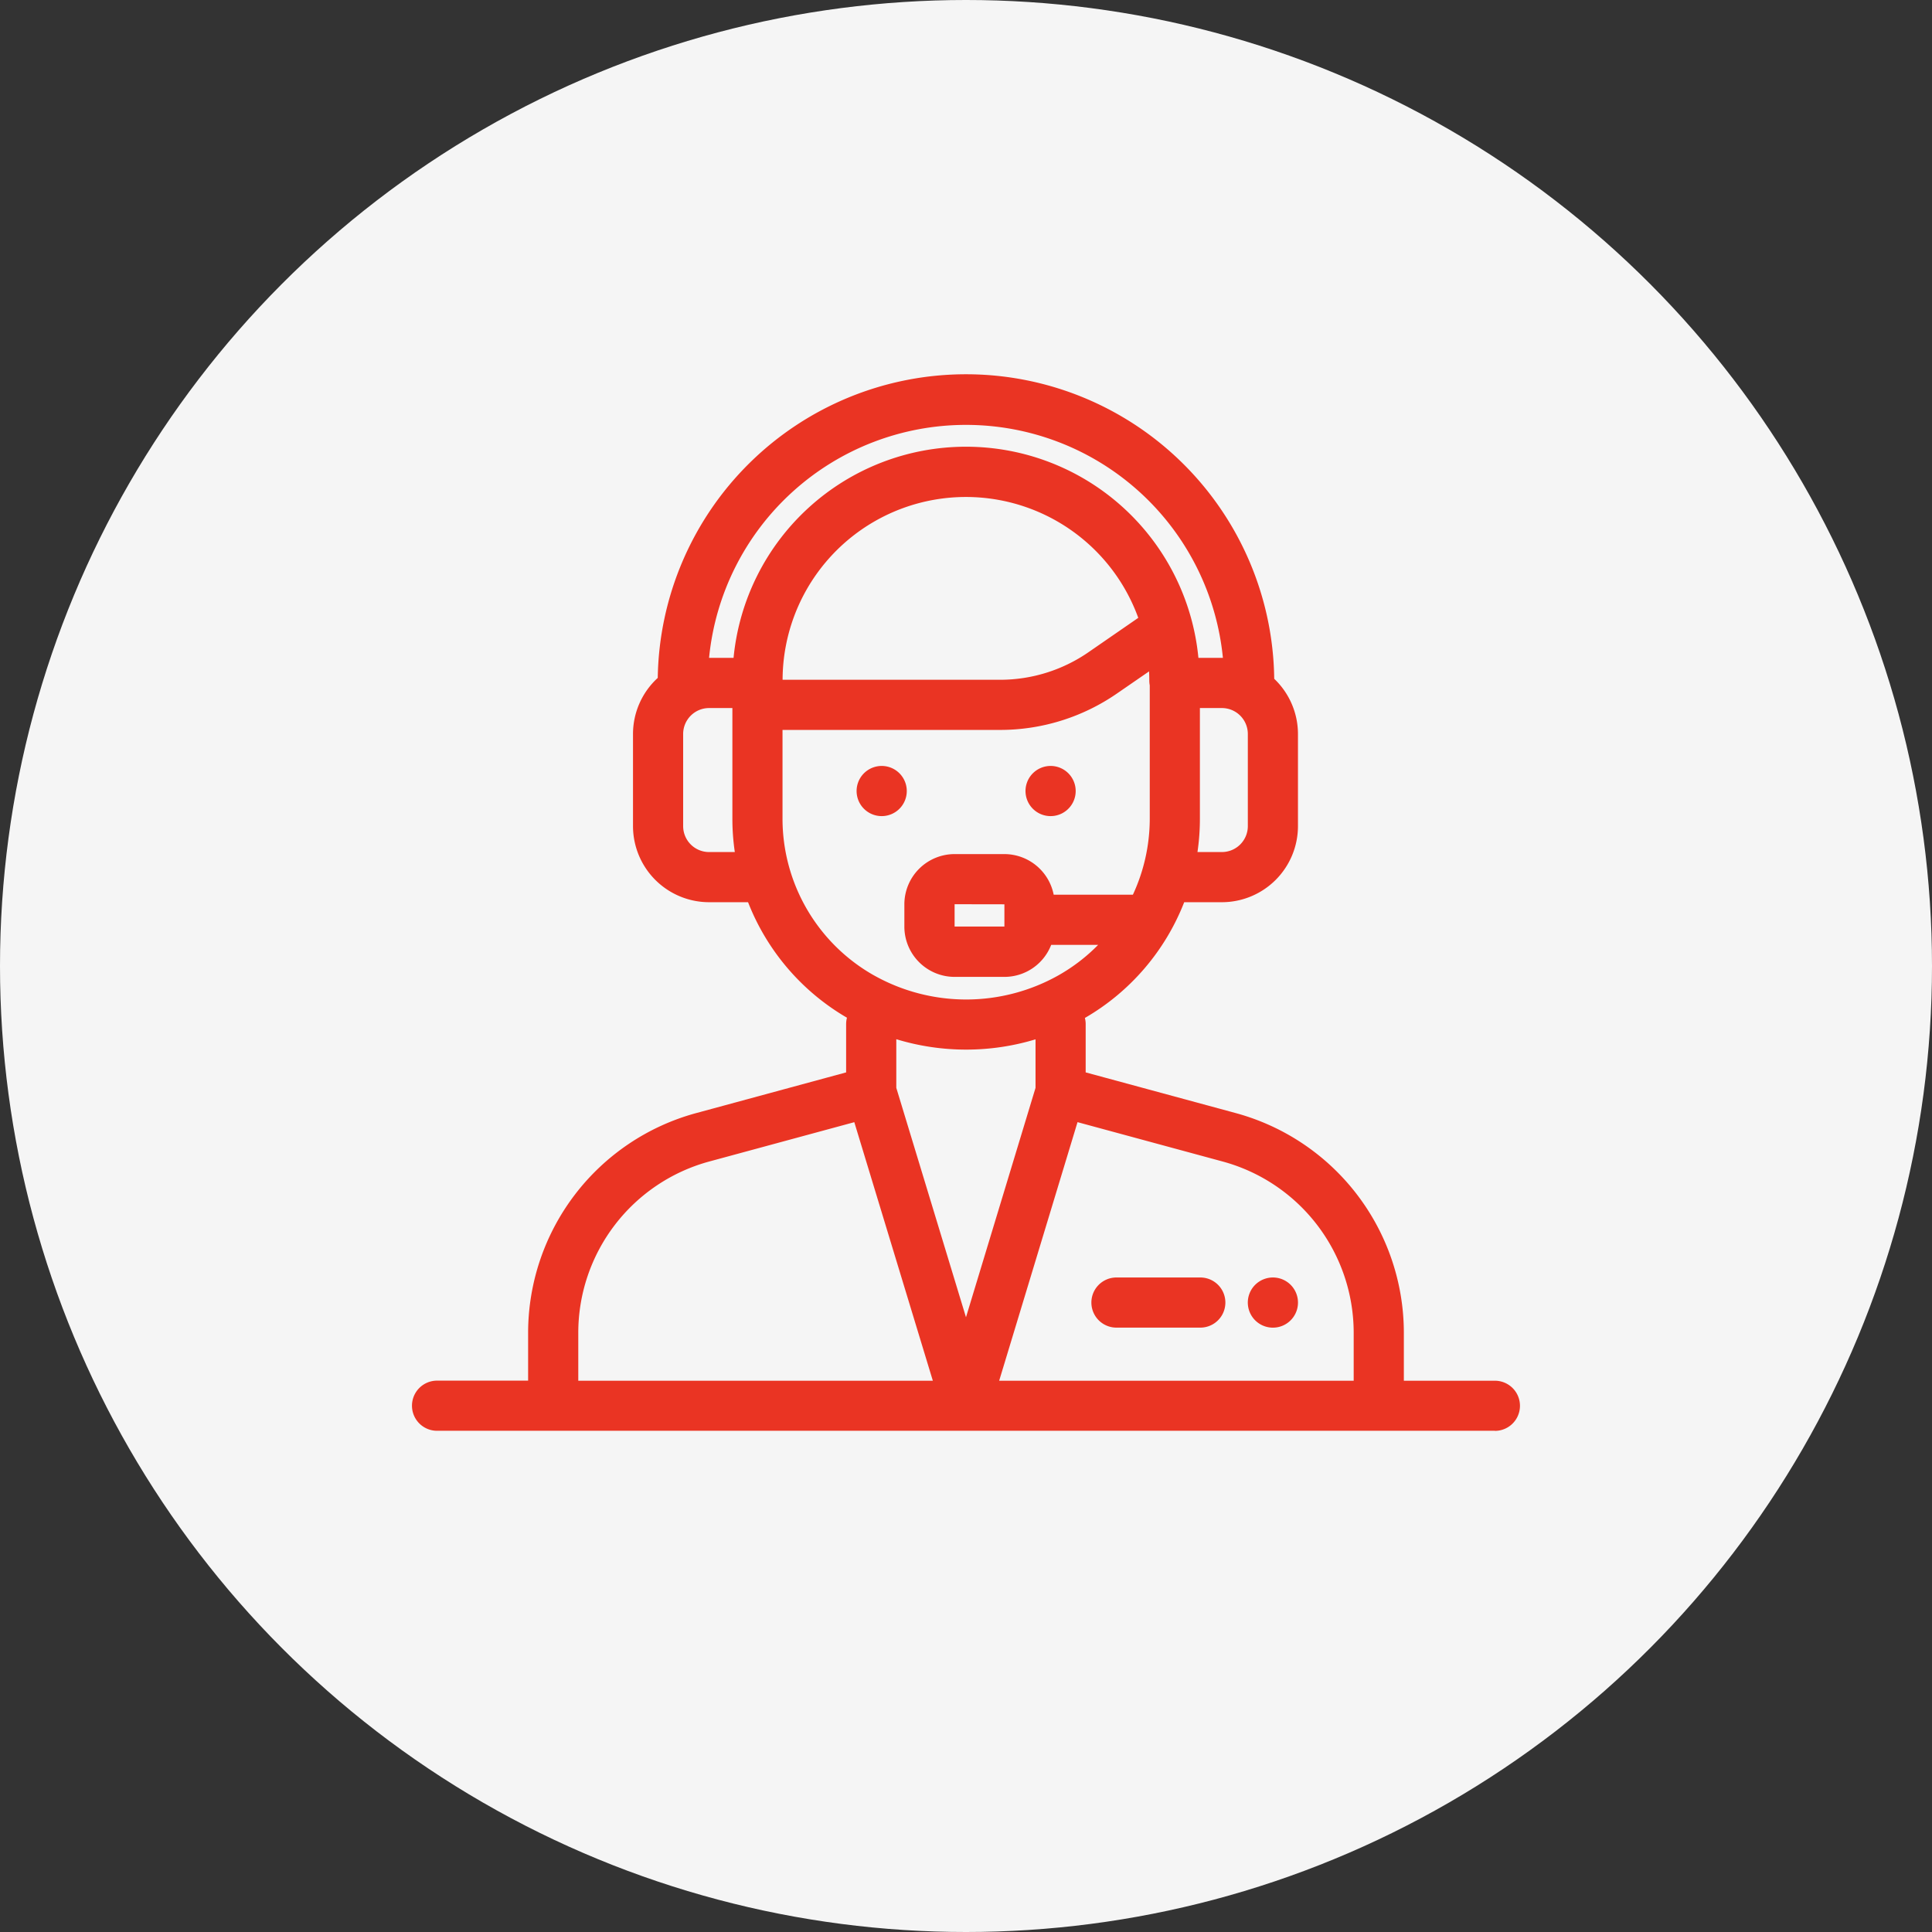
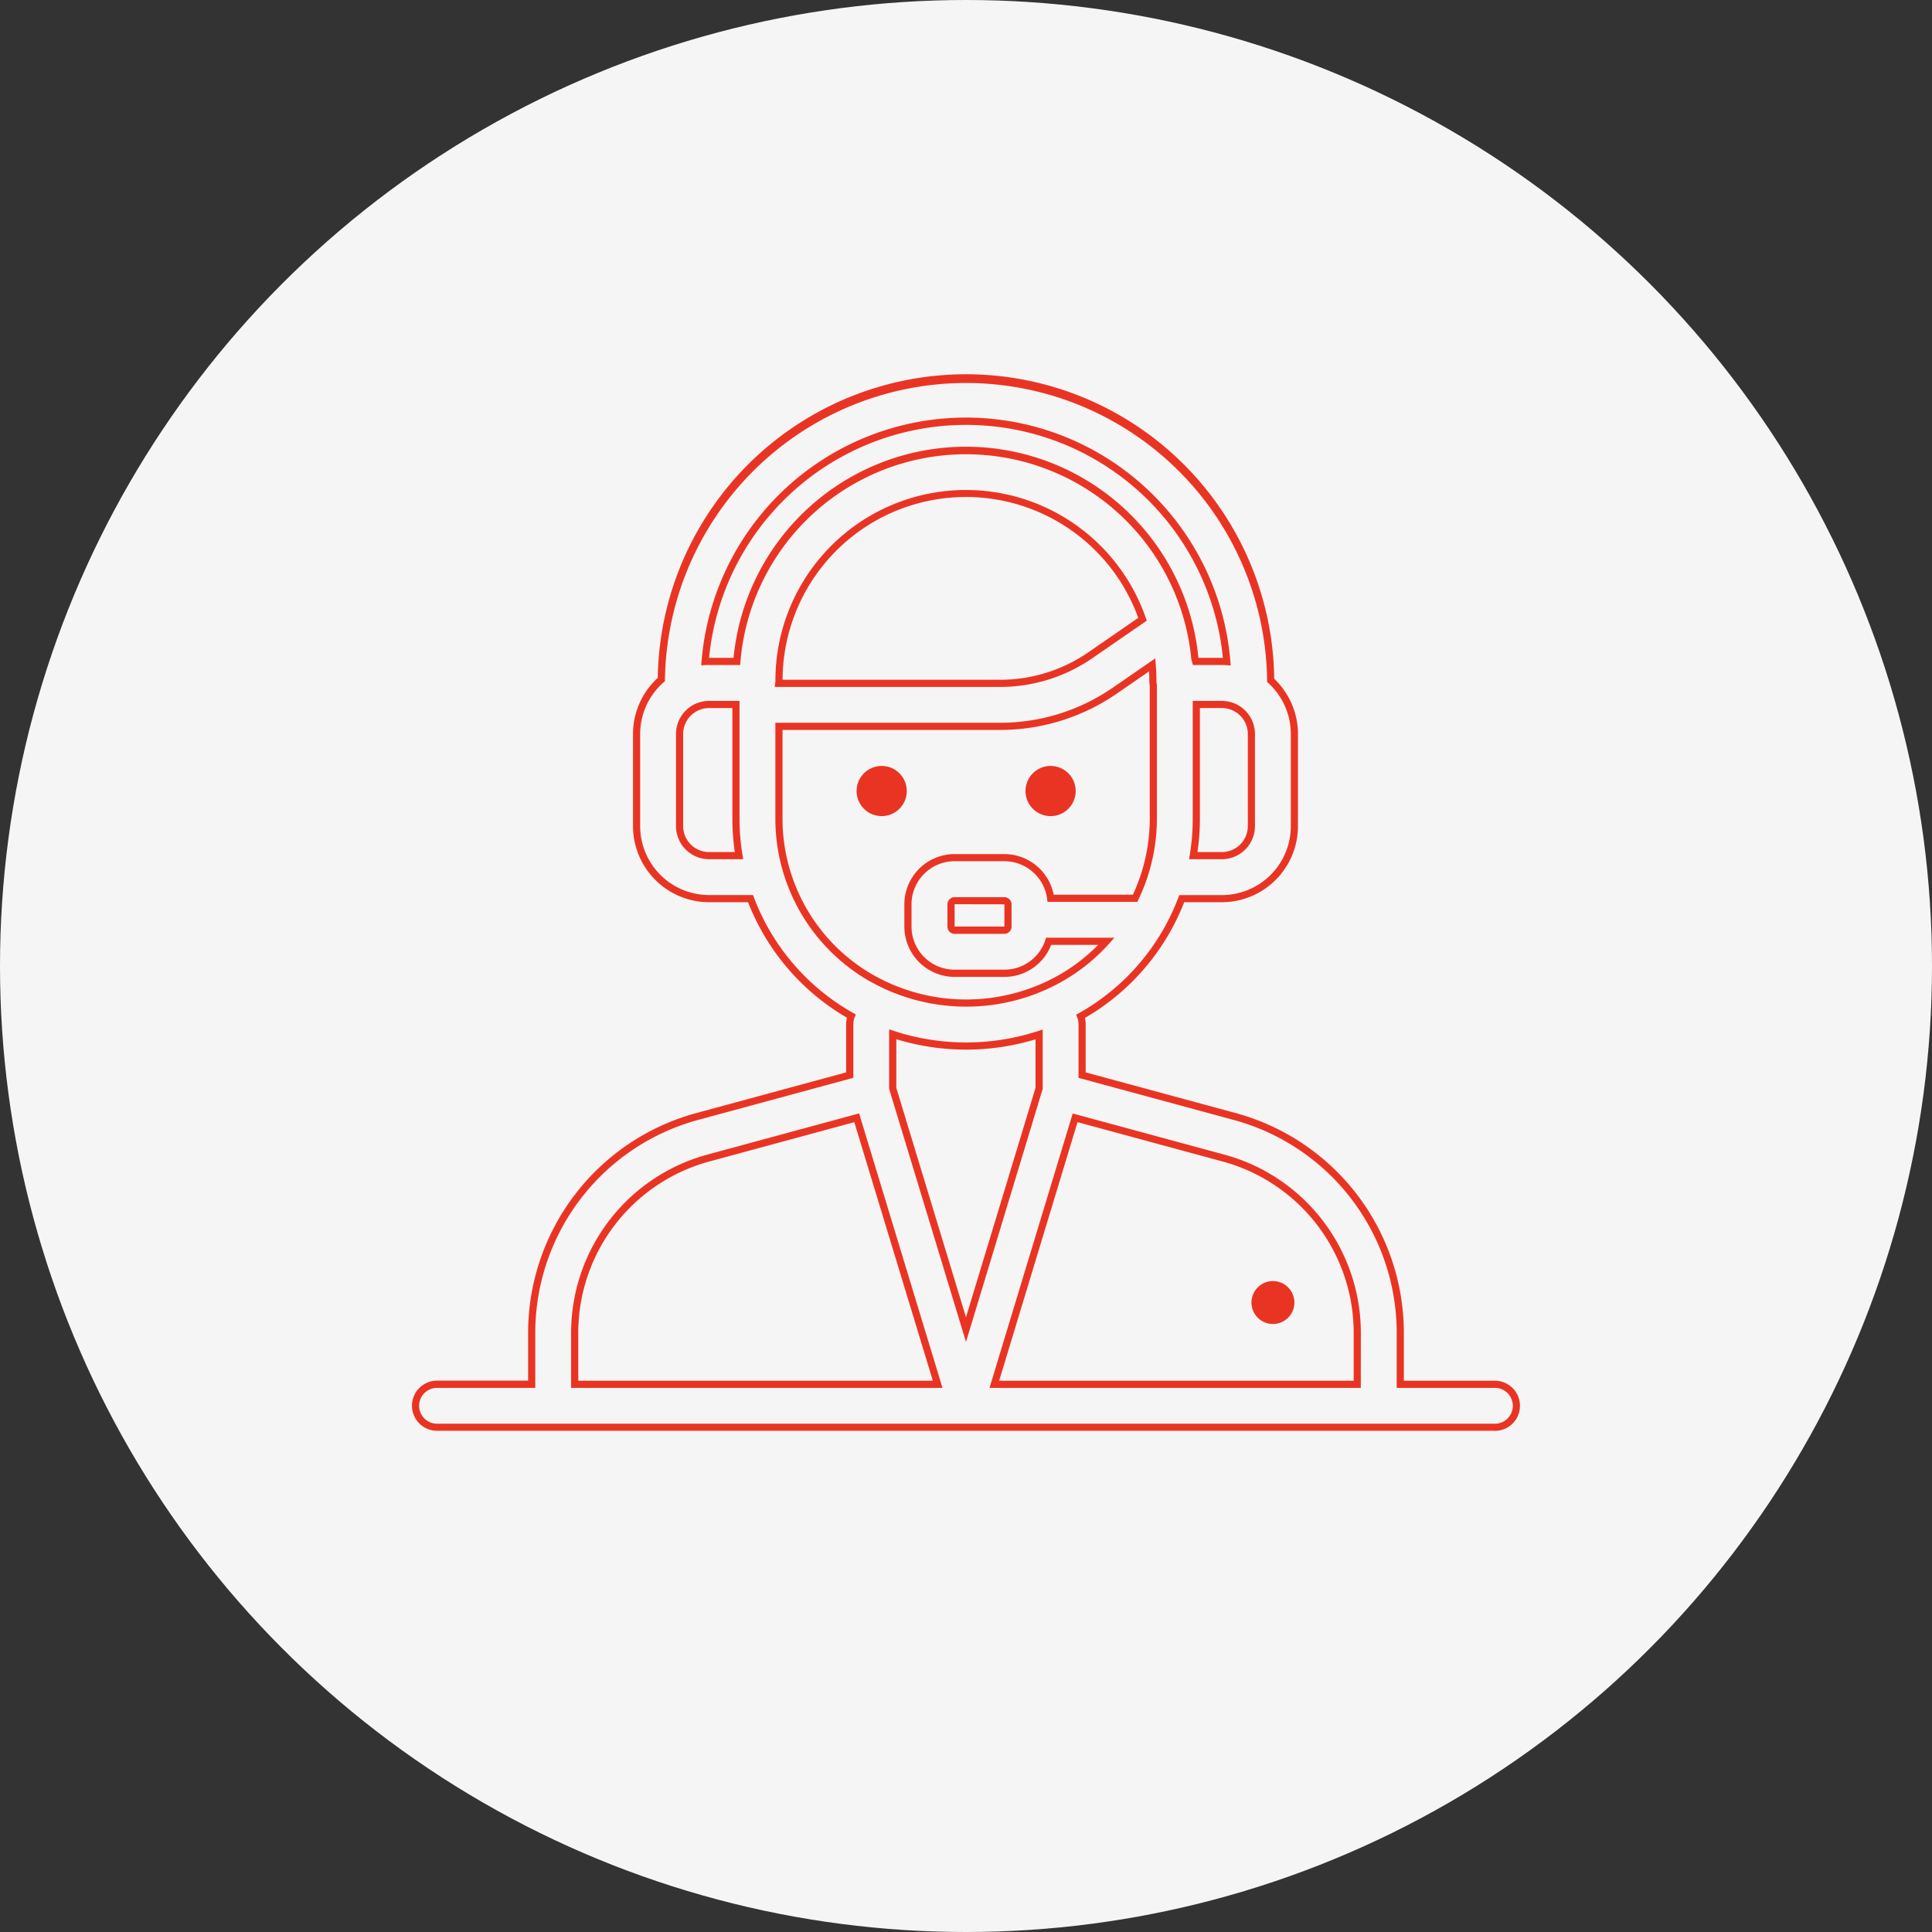
<svg xmlns="http://www.w3.org/2000/svg" width="135.074" height="135.073" viewBox="0 0 135.074 135.073">
  <rect x="0" y="0" width="135.074" height="135.073" fill="#333333" stroke="none" />
  <defs>
    <style>
      .cls-1 {
        fill: #f5f5f5;
      }

      .cls-2 {
        fill: #ea3423;
      }
    </style>
  </defs>
  <g id="Group_955" data-name="Group 955" transform="translate(7644 -11341)">
    <ellipse id="Ellipse_56" data-name="Ellipse 56" class="cls-1" cx="67.537" cy="67.537" rx="67.537" ry="67.537" transform="translate(-7644 11341)" />
    <g id="support_601199" transform="translate(-7614.944 11355.432)">
      <g id="Group_944" data-name="Group 944" transform="translate(0 12)">
        <g id="Group_943" data-name="Group 943" transform="translate(0 0)">
-           <path id="Path_1750" data-name="Path 1750" class="cls-2" d="M75.458,82.348H68.843V78.737a15.676,15.676,0,0,0-11.551-15.1L46.6,60.735V57.17a1.5,1.5,0,0,0-.105-.55l.069-.038a15.835,15.835,0,0,0,7-8.186h2.808a5.074,5.074,0,0,0,5.068-5.068V36.883a5.056,5.056,0,0,0-1.659-3.747,21.3,21.3,0,0,0-42.6-.06,5.056,5.056,0,0,0-1.728,3.807v6.444A5.074,5.074,0,0,0,20.518,48.4h2.9a15.849,15.849,0,0,0,7.01,8.191l.006,0,.028.015a1.5,1.5,0,0,0-.111.565v3.565l-10.685,2.9a15.677,15.677,0,0,0-11.549,15.1v3.613H1.5a1.5,1.5,0,0,0,0,3.006H75.458a1.5,1.5,0,0,0,0-3.006ZM58.433,36.883v6.444a2.064,2.064,0,0,1-2.062,2.062h-2a15.751,15.751,0,0,0,.212-2.569v-8h1.788A2.064,2.064,0,0,1,58.433,36.883ZM20.518,45.389a2.064,2.064,0,0,1-2.062-2.062V36.883a2.064,2.064,0,0,1,2.062-2.062H22.4c0,.009,0,.018,0,.026V42.82a15.751,15.751,0,0,0,.212,2.569Zm1.939-13.574H20.518c-.092,0-.184,0-.275.008a18.3,18.3,0,0,1,36.473.005c-.114-.008-.228-.013-.344-.013H54.539a1.486,1.486,0,0,0-.06-.191,16.073,16.073,0,0,0-32.022.19Zm2.951,1.332a13.067,13.067,0,0,1,25.417-4.282L47.19,31.371a11.127,11.127,0,0,1-6.342,1.974H25.394A1.505,1.505,0,0,0,25.408,33.147Zm0,9.672V36.351H40.848A14.121,14.121,0,0,0,48.9,33.846l2.6-1.794c.03.361.046.726.046,1.1a1.5,1.5,0,0,0,.032.31V42.82a12.789,12.789,0,0,1-1.27,5.55H44.4a3.265,3.265,0,0,0-3.233-2.839H37.683a3.265,3.265,0,0,0-3.261,3.261v1.561a3.265,3.265,0,0,0,3.261,3.261h3.482a3.267,3.267,0,0,0,3.1-2.238H48.3a12.776,12.776,0,0,1-3.217,2.591,13.413,13.413,0,0,1-13.171,0l-.006,0A12.83,12.83,0,0,1,25.4,42.82ZM41.42,48.792v1.561a.255.255,0,0,1-.255.255H37.683a.255.255,0,0,1-.255-.255V48.792a.255.255,0,0,1,.255-.255h3.482A.255.255,0,0,1,41.42,48.792Zm-30.3,33.556V78.734a12.664,12.664,0,0,1,9.33-12.2L30.84,63.717,36.5,82.348ZM33.358,61.661v-3.78a16.482,16.482,0,0,0,10.234.01v3.77L38.479,78.524ZM65.836,82.348H40.462l5.648-18.63,10.4,2.819a12.664,12.664,0,0,1,9.332,12.2Z" transform="translate(0 -12)" />
          <path id="Path_1750_-_Outline" data-name="Path 1750 - Outline" class="cls-2" d="M75.458,85.6H1.5a1.753,1.753,0,0,1,0-3.506H7.867V78.734A15.927,15.927,0,0,1,19.6,63.393l10.5-2.849V57.17a1.739,1.739,0,0,1,.059-.449,16.127,16.127,0,0,1-6.915-8.076H20.518A5.324,5.324,0,0,1,15.2,43.327V36.883a5.32,5.32,0,0,1,1.73-3.92,21.552,21.552,0,0,1,43.1.063,5.33,5.33,0,0,1,1.66,3.857v6.444a5.324,5.324,0,0,1-5.318,5.318H53.736a16.111,16.111,0,0,1-6.943,8.092,1.734,1.734,0,0,1,.055.432v3.374l10.51,2.85A15.927,15.927,0,0,1,69.093,78.737V82.1h6.365a1.753,1.753,0,0,1,0,3.506ZM1.5,82.6a1.253,1.253,0,0,0,0,2.506H75.458a1.253,1.253,0,0,0,0-2.506H68.593V78.737A15.426,15.426,0,0,0,57.227,63.876l-10.879-2.95V57.17a1.247,1.247,0,0,0-.088-.459l-.08-.2.191-.107.036-.02.032-.017a15.608,15.608,0,0,0,6.892-8.057l.061-.162h2.981a4.823,4.823,0,0,0,4.818-4.818V36.883a4.829,4.829,0,0,0-1.577-3.562l-.081-.074v-.109a21.052,21.052,0,0,0-42.1-.06v.111l-.084.074A4.821,4.821,0,0,0,15.7,36.883v6.444a4.823,4.823,0,0,0,4.818,4.818H23.59l.061.162a15.625,15.625,0,0,0,6.9,8.06l.037.02.191.108-.083.2a1.247,1.247,0,0,0-.092.471v3.756l-10.87,2.949A15.426,15.426,0,0,0,8.367,78.734V82.6Zm64.583,0H40.125l5.816-19.185L56.571,66.3a12.915,12.915,0,0,1,9.516,12.442ZM40.8,82.1H65.586V78.737A12.414,12.414,0,0,0,56.44,66.778L46.278,64.022Zm-3.963.5H10.873V78.734a12.915,12.915,0,0,1,9.514-12.44l10.621-2.882Zm-25.463-.5H36.162l-5.49-18.076L20.519,66.777a12.414,12.414,0,0,0-9.145,11.957ZM38.48,79.385,33.108,61.7V57.536l.328.108a16.233,16.233,0,0,0,10.078.01l.328-.107V61.7ZM33.608,61.624l4.872,16.039,4.862-16.038V58.232a16.737,16.737,0,0,1-9.734-.009Zm4.885-5.678a13.635,13.635,0,0,1-6.706-1.758l-.009,0A13.081,13.081,0,0,1,25.153,42.82V36.1H40.848a13.871,13.871,0,0,0,7.907-2.461L51.712,31.6l.036.43c.031.375.047.75.047,1.116a1.259,1.259,0,0,0,.027.258l.005.025V42.82a13.123,13.123,0,0,1-1.3,5.659l-.068.142H44.179L44.15,48.4a3.017,3.017,0,0,0-2.985-2.621H37.683a3.015,3.015,0,0,0-3.011,3.011v1.561a3.015,3.015,0,0,0,3.011,3.011h3.482A3.008,3.008,0,0,0,44.024,51.3l.057-.171h4.775l-.374.417a13.008,13.008,0,0,1-3.28,2.641A13.612,13.612,0,0,1,38.492,55.946Zm-6.471-2.2.009.005a13.163,13.163,0,0,0,12.925,0,12.492,12.492,0,0,0,2.763-2.123H44.437a3.507,3.507,0,0,1-3.272,2.238H37.683a3.515,3.515,0,0,1-3.511-3.511V48.792a3.515,3.515,0,0,1,3.511-3.511h3.482a3.52,3.52,0,0,1,3.446,2.839h5.538a12.62,12.62,0,0,0,1.179-5.3V33.482a1.759,1.759,0,0,1-.032-.335c0-.211-.005-.425-.016-.64l-2.241,1.544A14.369,14.369,0,0,1,40.848,36.6H25.653V42.82A12.58,12.58,0,0,0,32.021,53.747Zm9.144-2.889H37.683a.506.506,0,0,1-.5-.5V48.792a.505.505,0,0,1,.5-.5h3.482a.505.505,0,0,1,.5.5v1.561A.506.506,0,0,1,41.165,50.858Zm-3.482-2.071a.005.005,0,0,0,0,0v1.561a.005.005,0,0,0,0,0h3.482a.005.005,0,0,0,0,0V48.792a.005.005,0,0,0,0,0Zm18.689-3.148H54.077l.048-.291a15.553,15.553,0,0,0,.208-2.529V34.571h2.038a2.314,2.314,0,0,1,2.312,2.312v6.444A2.314,2.314,0,0,1,56.372,45.639Zm-1.708-.5h1.708a1.814,1.814,0,0,0,1.812-1.812V36.883a1.814,1.814,0,0,0-1.812-1.812H54.834V42.82A16.038,16.038,0,0,1,54.664,45.139Zm-31.76.5H20.518a2.314,2.314,0,0,1-2.312-2.312V36.883a2.314,2.314,0,0,1,2.312-2.312h2.13v.25c0,.01,0,.02,0,.03V42.82a15.553,15.553,0,0,0,.208,2.529ZM20.518,35.071a1.814,1.814,0,0,0-1.812,1.812v6.444a1.814,1.814,0,0,0,1.812,1.812h1.8a16.04,16.04,0,0,1-.17-2.319V35.071Zm20.33-1.477H25.108l.037-.283a1.248,1.248,0,0,0,.012-.165,13.317,13.317,0,0,1,25.9-4.364l.062.18-3.792,2.614A11.376,11.376,0,0,1,40.848,33.595Zm-15.189-.5H40.848a10.878,10.878,0,0,0,6.2-1.93l3.477-2.4a12.817,12.817,0,0,0-24.867,4.327Zm31.33-1-.289-.02c-.125-.008-.229-.012-.327-.012H54.343l-.047-.191a1.241,1.241,0,0,0-.05-.159l-.013-.033,0-.035a15.825,15.825,0,0,0-31.523.188l-.019.229H20.518c-.083,0-.169,0-.262.007l-.286.015.023-.285a18.547,18.547,0,0,1,36.971.005Zm-2.264-.532h1.717a18.048,18.048,0,0,0-35.924,0h1.712a16.325,16.325,0,0,1,32.5,0Z" transform="translate(0 -12)" />
        </g>
      </g>
      <g id="Group_946" data-name="Group 946" transform="translate(58.434 75.132)">
        <g id="Group_945" data-name="Group 945">
          <path id="Path_1751" data-name="Path 1751" class="cls-2" d="M391.306,432.44a1.5,1.5,0,1,0,.44,1.063A1.514,1.514,0,0,0,391.306,432.44Z" transform="translate(-388.74 -432)" />
-           <path id="Path_1751_-_Outline" data-name="Path 1751 - Outline" class="cls-2" d="M390.243,431.75a1.754,1.754,0,1,1-1.24.514A1.765,1.765,0,0,1,390.243,431.75Zm0,3.006a1.254,1.254,0,1,0-.886-.367A1.261,1.261,0,0,0,390.243,434.756Z" transform="translate(-388.74 -432)" />
        </g>
      </g>
      <g id="Group_948" data-name="Group 948" transform="translate(31.082 39.368)">
        <g id="Group_947" data-name="Group 947">
          <path id="Path_1752" data-name="Path 1752" class="cls-2" d="M209.347,194.511a1.5,1.5,0,1,0,.44,1.063A1.515,1.515,0,0,0,209.347,194.511Z" transform="translate(-206.78 -194.07)" />
          <path id="Path_1752_-_Outline" data-name="Path 1752 - Outline" class="cls-2" d="M208.285,193.82a1.754,1.754,0,1,1-1.241.514A1.765,1.765,0,0,1,208.285,193.82Zm0,3.006a1.254,1.254,0,1,0-.887-.367A1.262,1.262,0,0,0,208.285,196.826Z" transform="translate(-206.78 -194.07)" />
        </g>
      </g>
      <g id="Group_950" data-name="Group 950" transform="translate(42.891 39.368)">
        <g id="Group_949" data-name="Group 949">
          <path id="Path_1753" data-name="Path 1753" class="cls-2" d="M287.906,194.51a1.5,1.5,0,1,0,.44,1.063A1.512,1.512,0,0,0,287.906,194.51Z" transform="translate(-285.34 -194.069)" />
          <path id="Path_1753_-_Outline" data-name="Path 1753 - Outline" class="cls-2" d="M286.843,193.819a1.754,1.754,0,1,1-1.239.514A1.765,1.765,0,0,1,286.843,193.819Zm0,3.006a1.254,1.254,0,1,0-.886-.367A1.261,1.261,0,0,0,286.843,196.825Z" transform="translate(-285.34 -194.069)" />
        </g>
      </g>
      <g id="Group_952" data-name="Group 952" transform="translate(47.5 75.132)">
        <g id="Group_951" data-name="Group 951">
-           <path id="Path_1754" data-name="Path 1754" class="cls-2" d="M323.365,432H317.5a1.5,1.5,0,0,0,0,3.006h5.862a1.5,1.5,0,0,0,0-3.006Z" transform="translate(-316 -432)" />
-           <path id="Path_1754_-_Outline" data-name="Path 1754 - Outline" class="cls-2" d="M317.5,431.75h5.862a1.753,1.753,0,0,1,0,3.506H317.5a1.753,1.753,0,0,1,0-3.506Zm5.862,3.006a1.253,1.253,0,0,0,0-2.506H317.5a1.253,1.253,0,0,0,0,2.506Z" transform="translate(-316 -432)" />
-         </g>
+           </g>
      </g>
    </g>
  </g>
</svg>